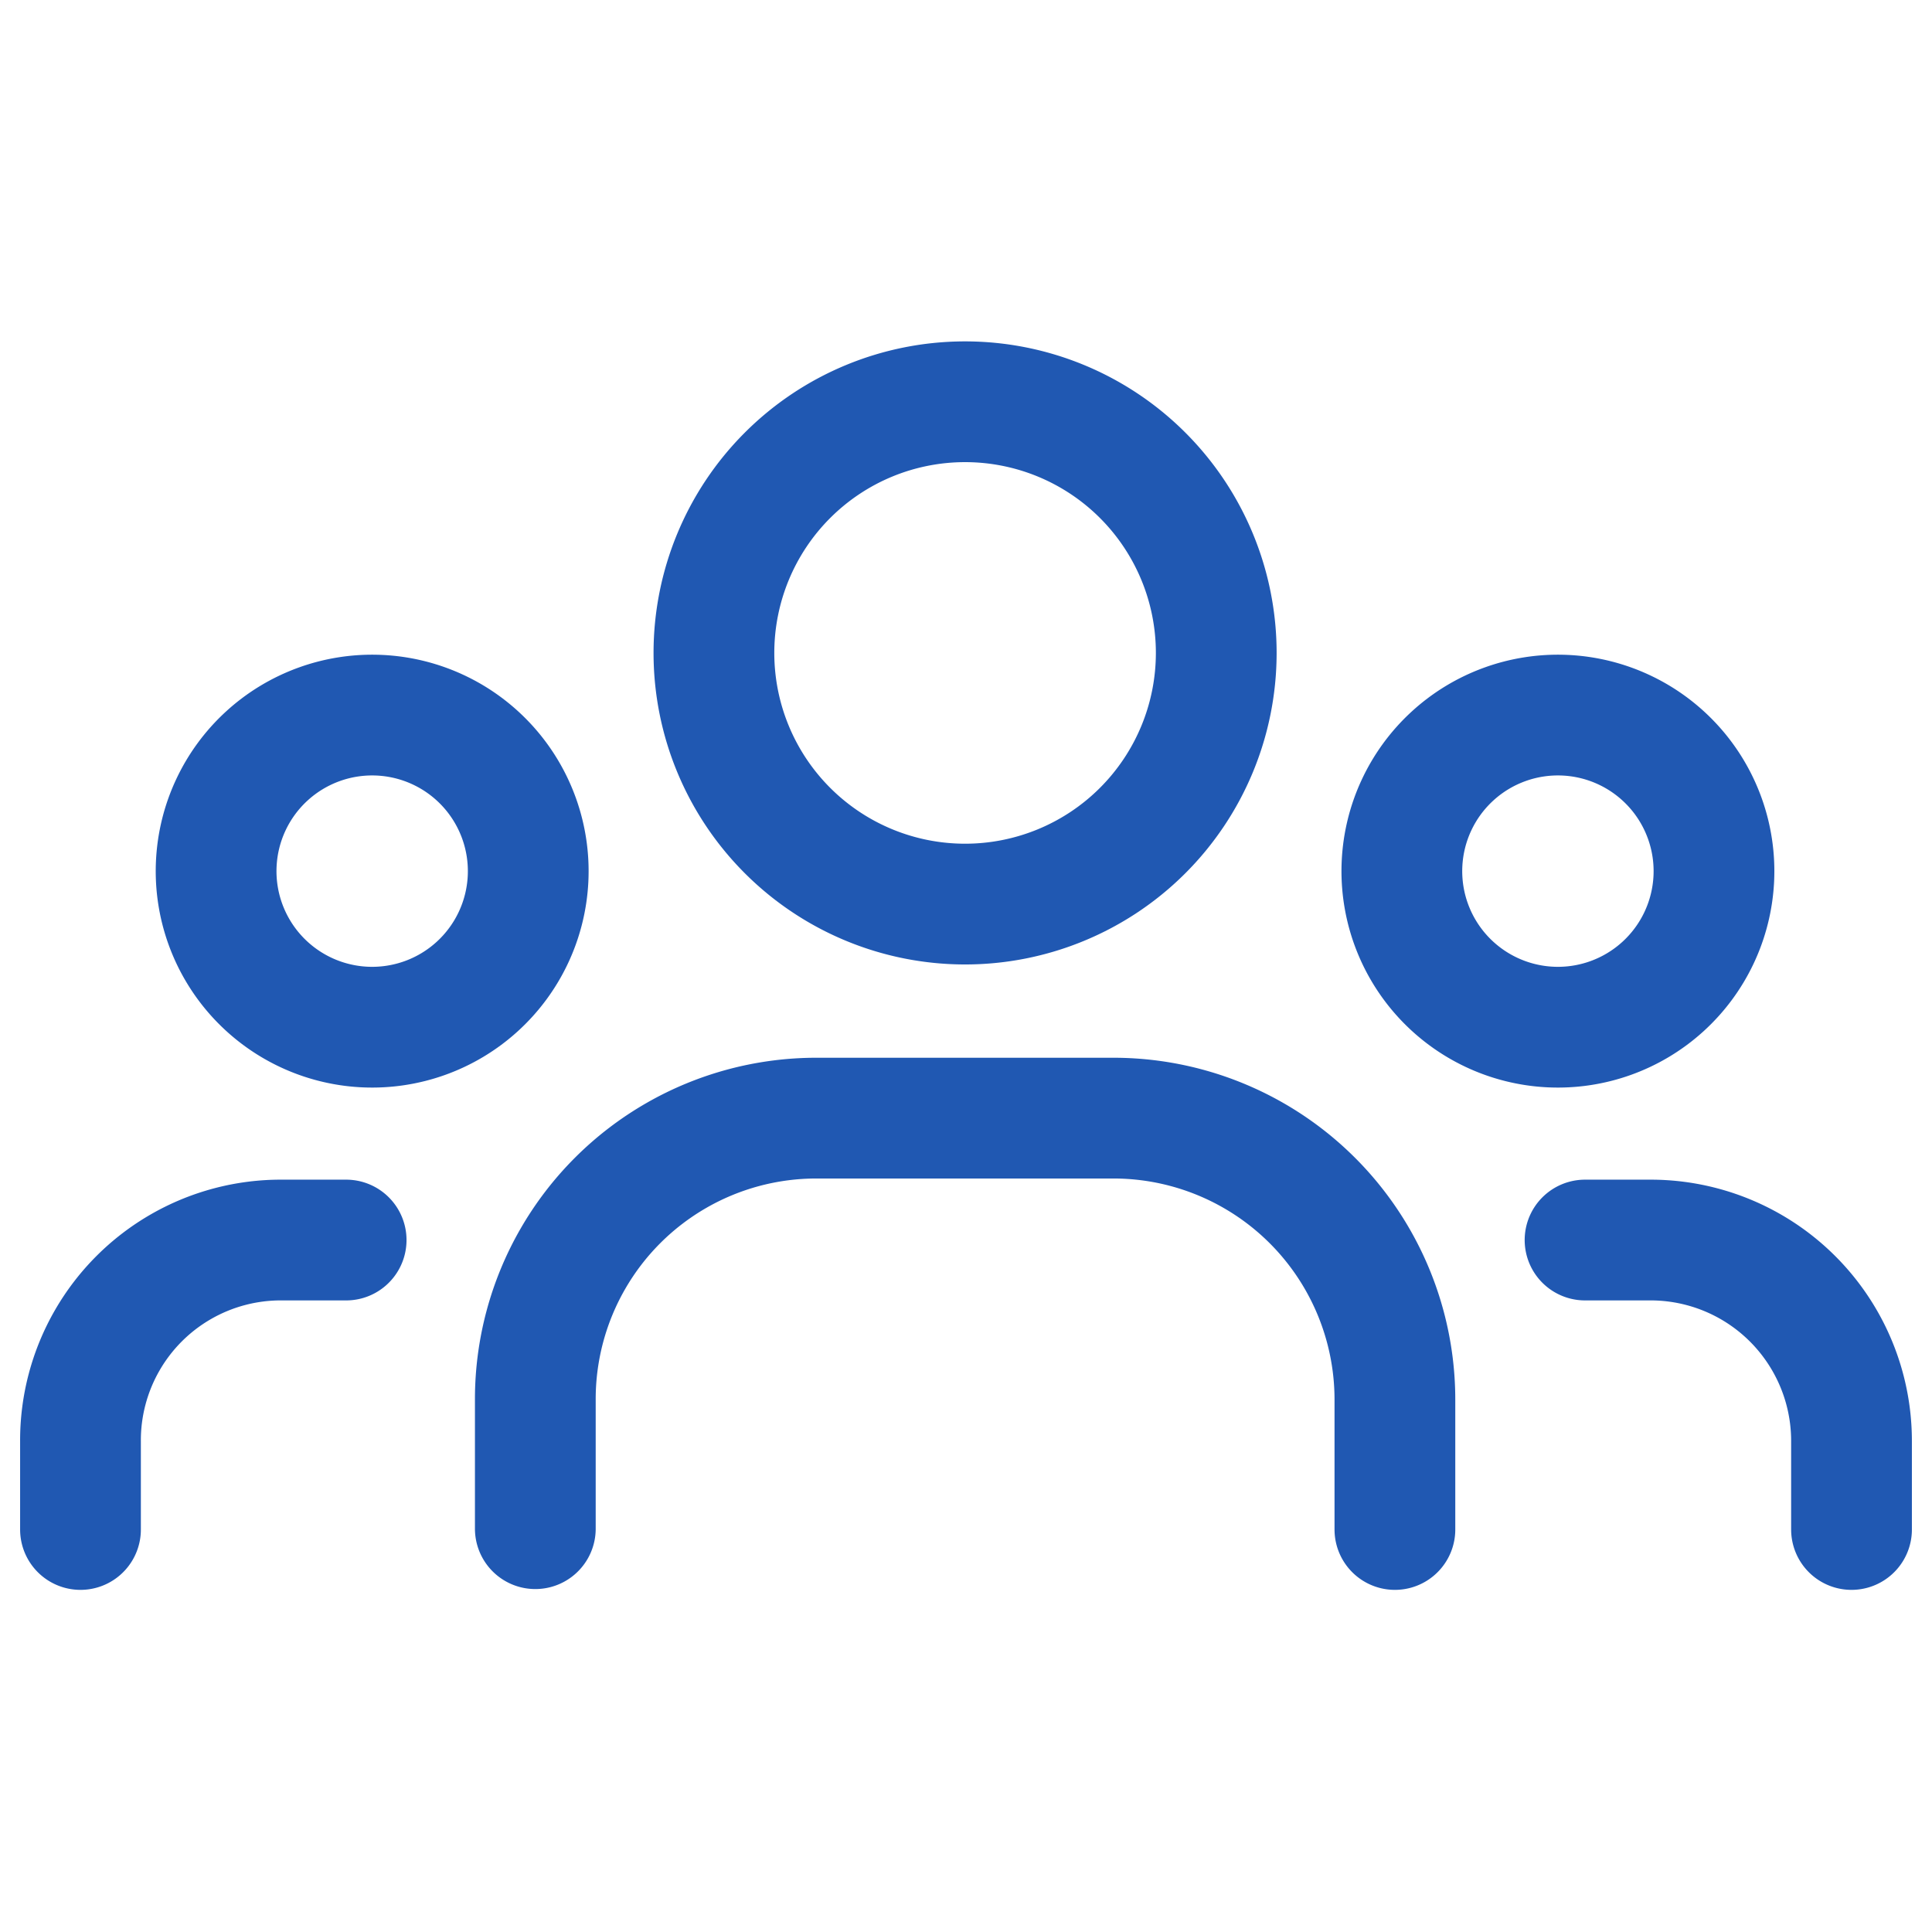
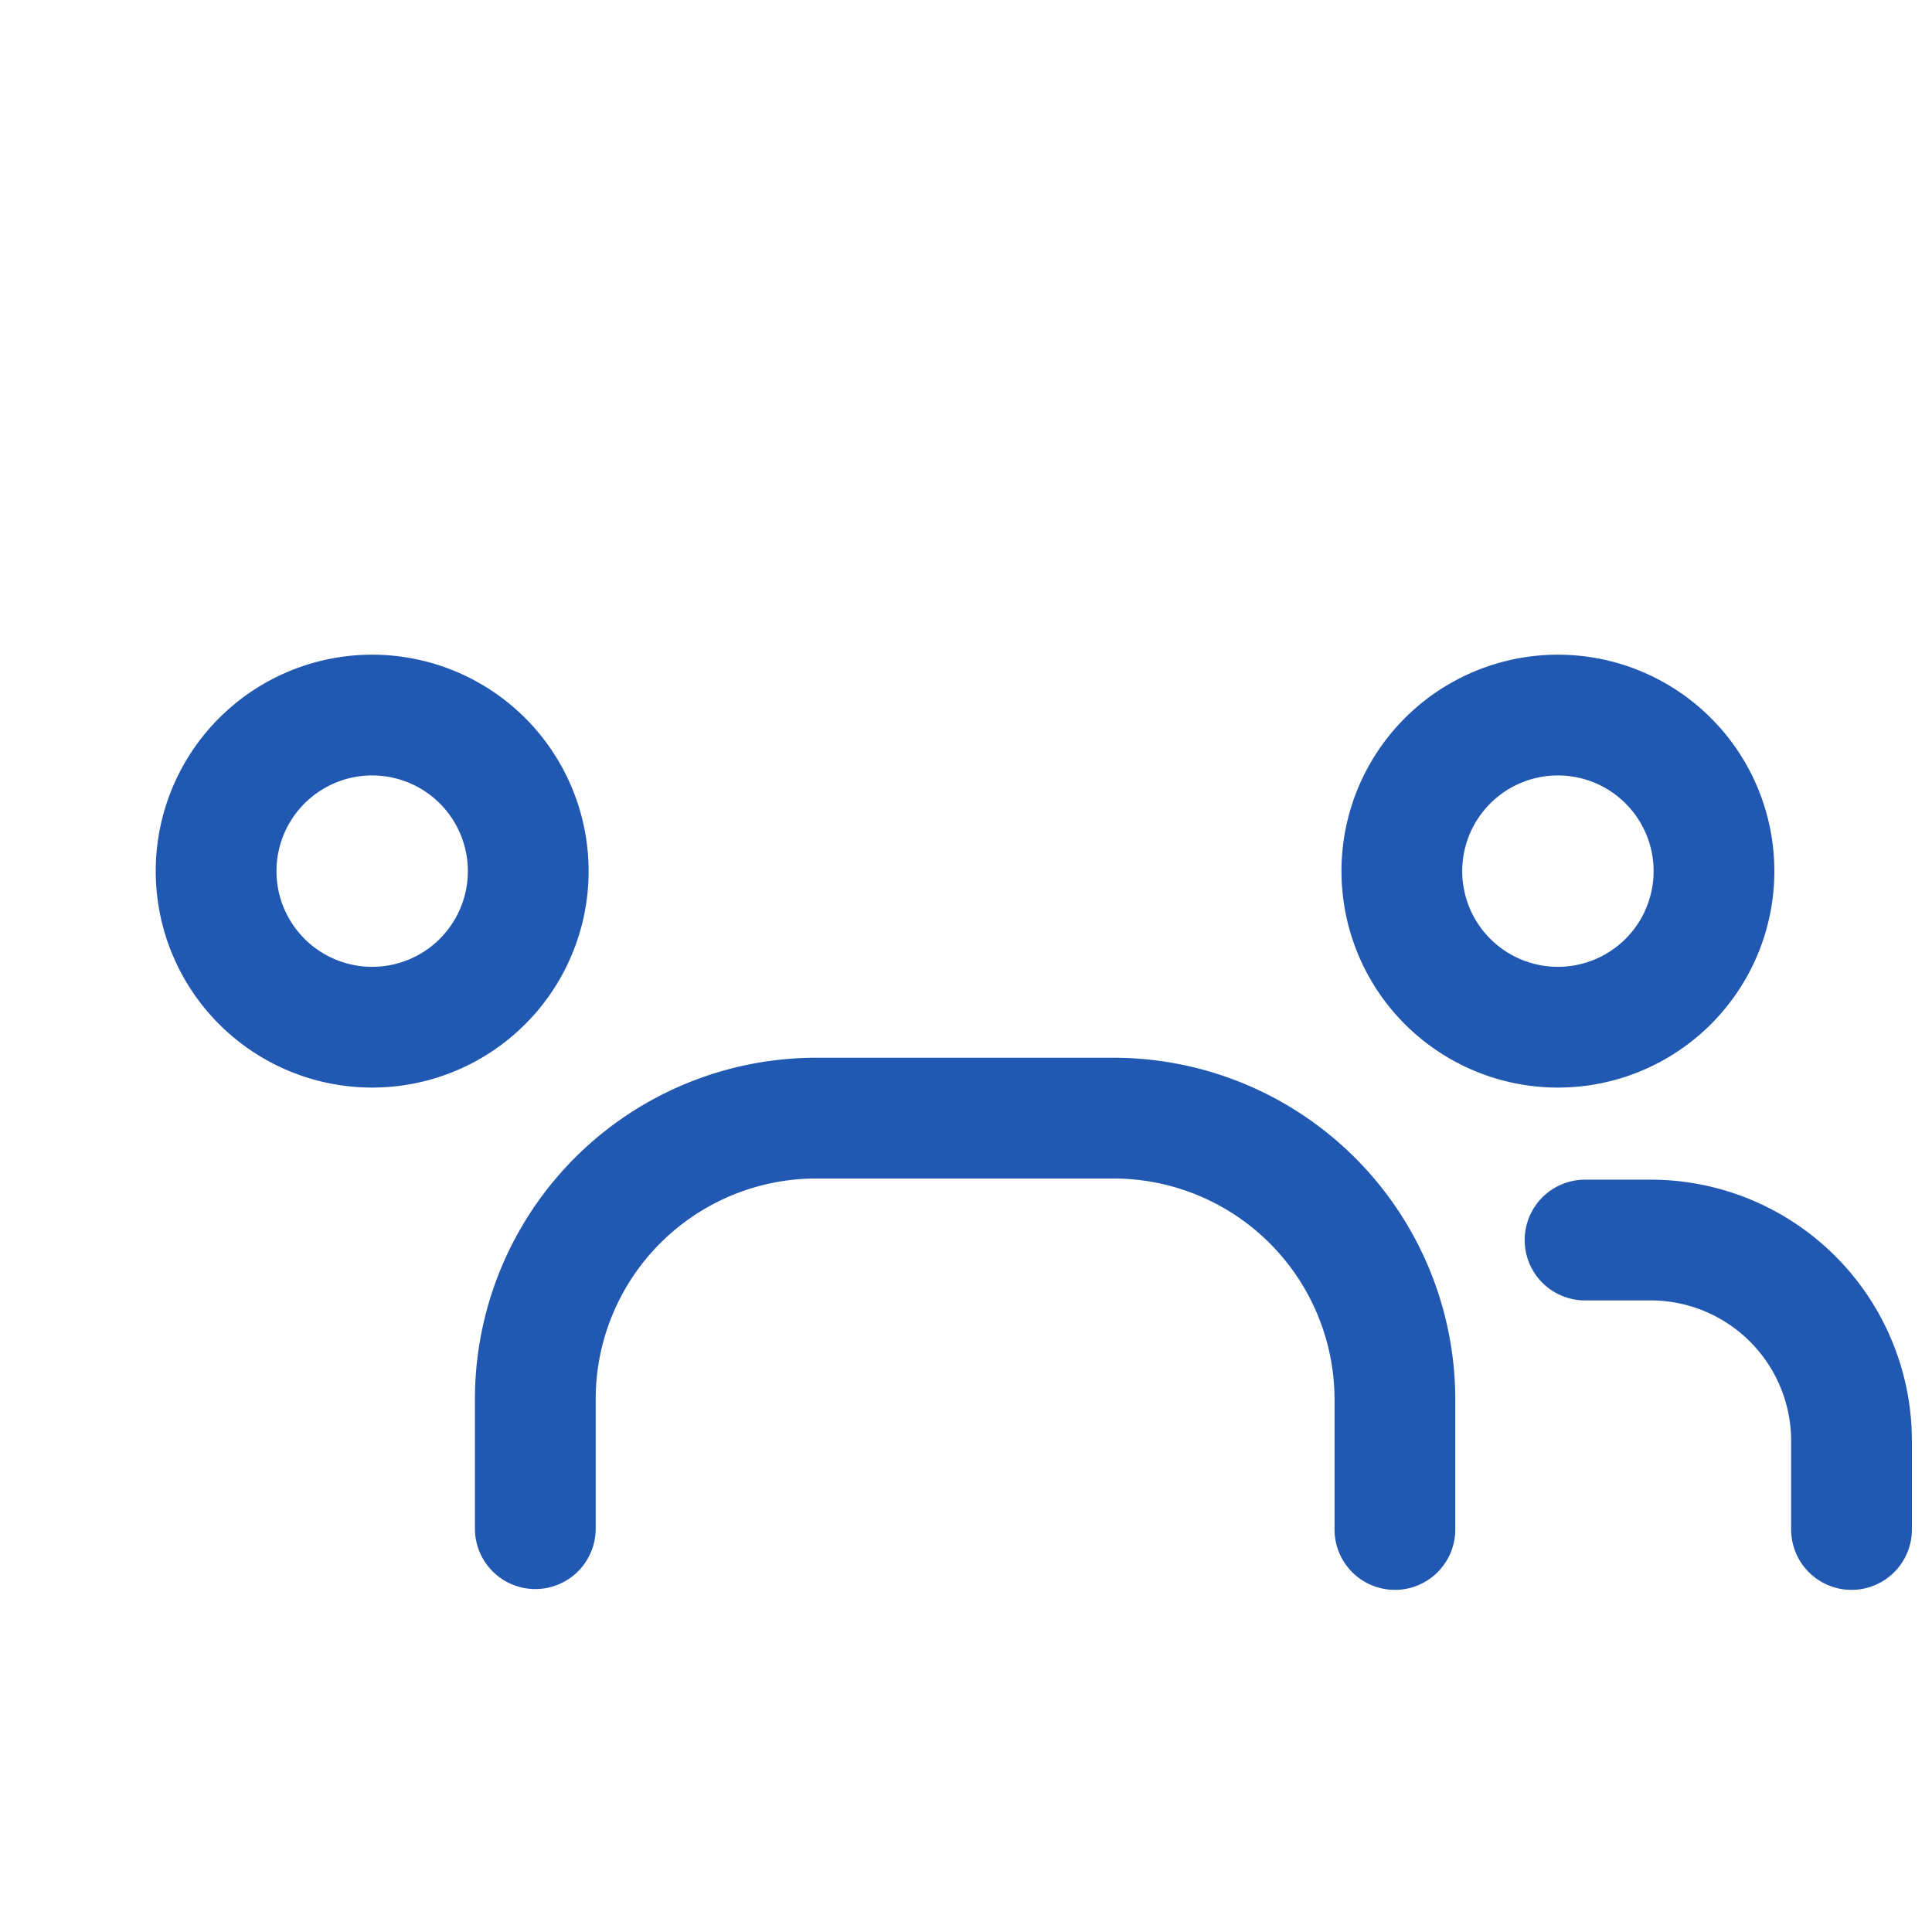
<svg xmlns="http://www.w3.org/2000/svg" id="user" width="50" height="50">
  <defs>
    <style>.cls-1{fill:none;stroke:#2058b2;stroke-linecap:round;stroke-linejoin:round;stroke-width:3.125px}</style>
  </defs>
  <g id="Group_3925">
    <path id="Path_8226" d="M43.312 19.833a4.039 4.039 0 11-.021-.023" class="cls-1" />
-     <path id="Path_8227" d="M29.583 12.312a6.5 6.5 0 11-.021-.021" class="cls-1" />
    <path id="Path_8228" d="M12.625 19.833a4.039 4.039 0 11-.021-.023" class="cls-1" />
    <path id="Path_8229" d="M47.917 39.583V37.3a5.2 5.2 0 00-5.208-5.208h-1.688" class="cls-1" />
-     <path id="Path_8230" d="M2.083 39.583V37.3a5.184 5.184 0 015.208-5.208h1.667" class="cls-1" />
    <path id="Path_8231" d="M36.1 39.583v-3.354a7.286 7.286 0 00-7.292-7.292h-7.662a7.273 7.273 0 00-7.292 7.292v3.333" class="cls-1" />
  </g>
  <path id="Path_8232" fill="none" d="M0 0h50v50H0z" />
</svg>